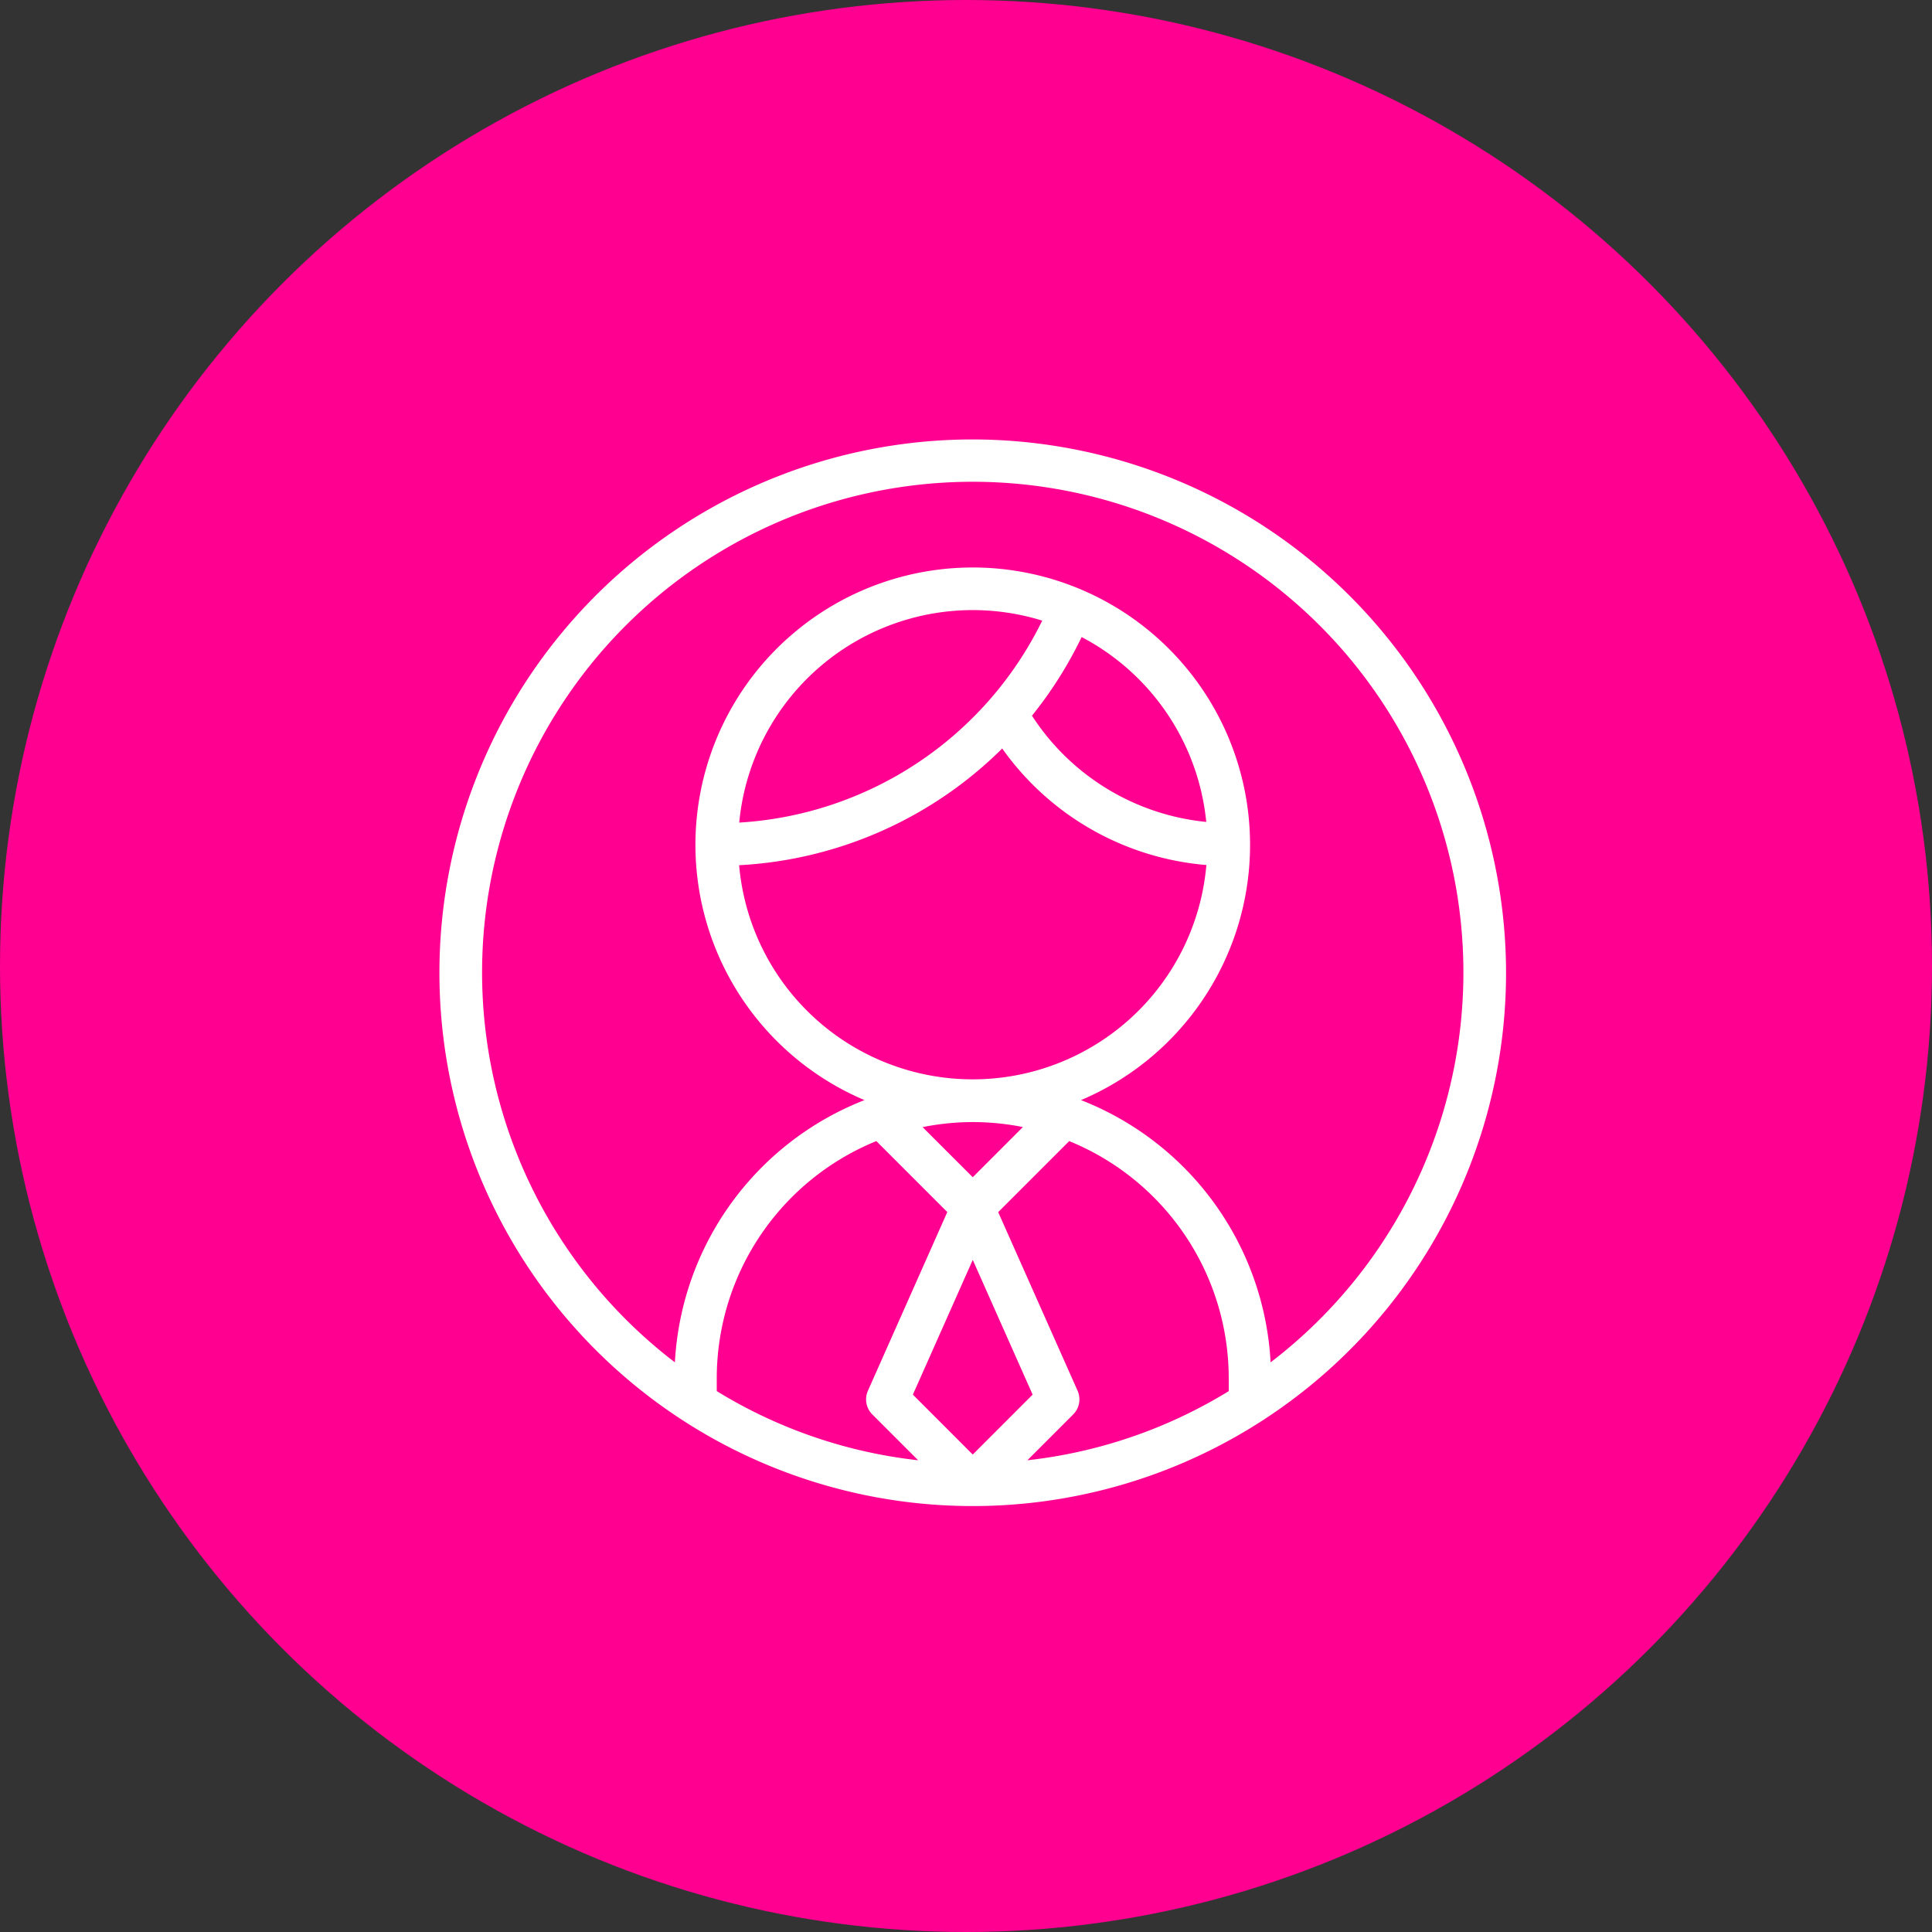
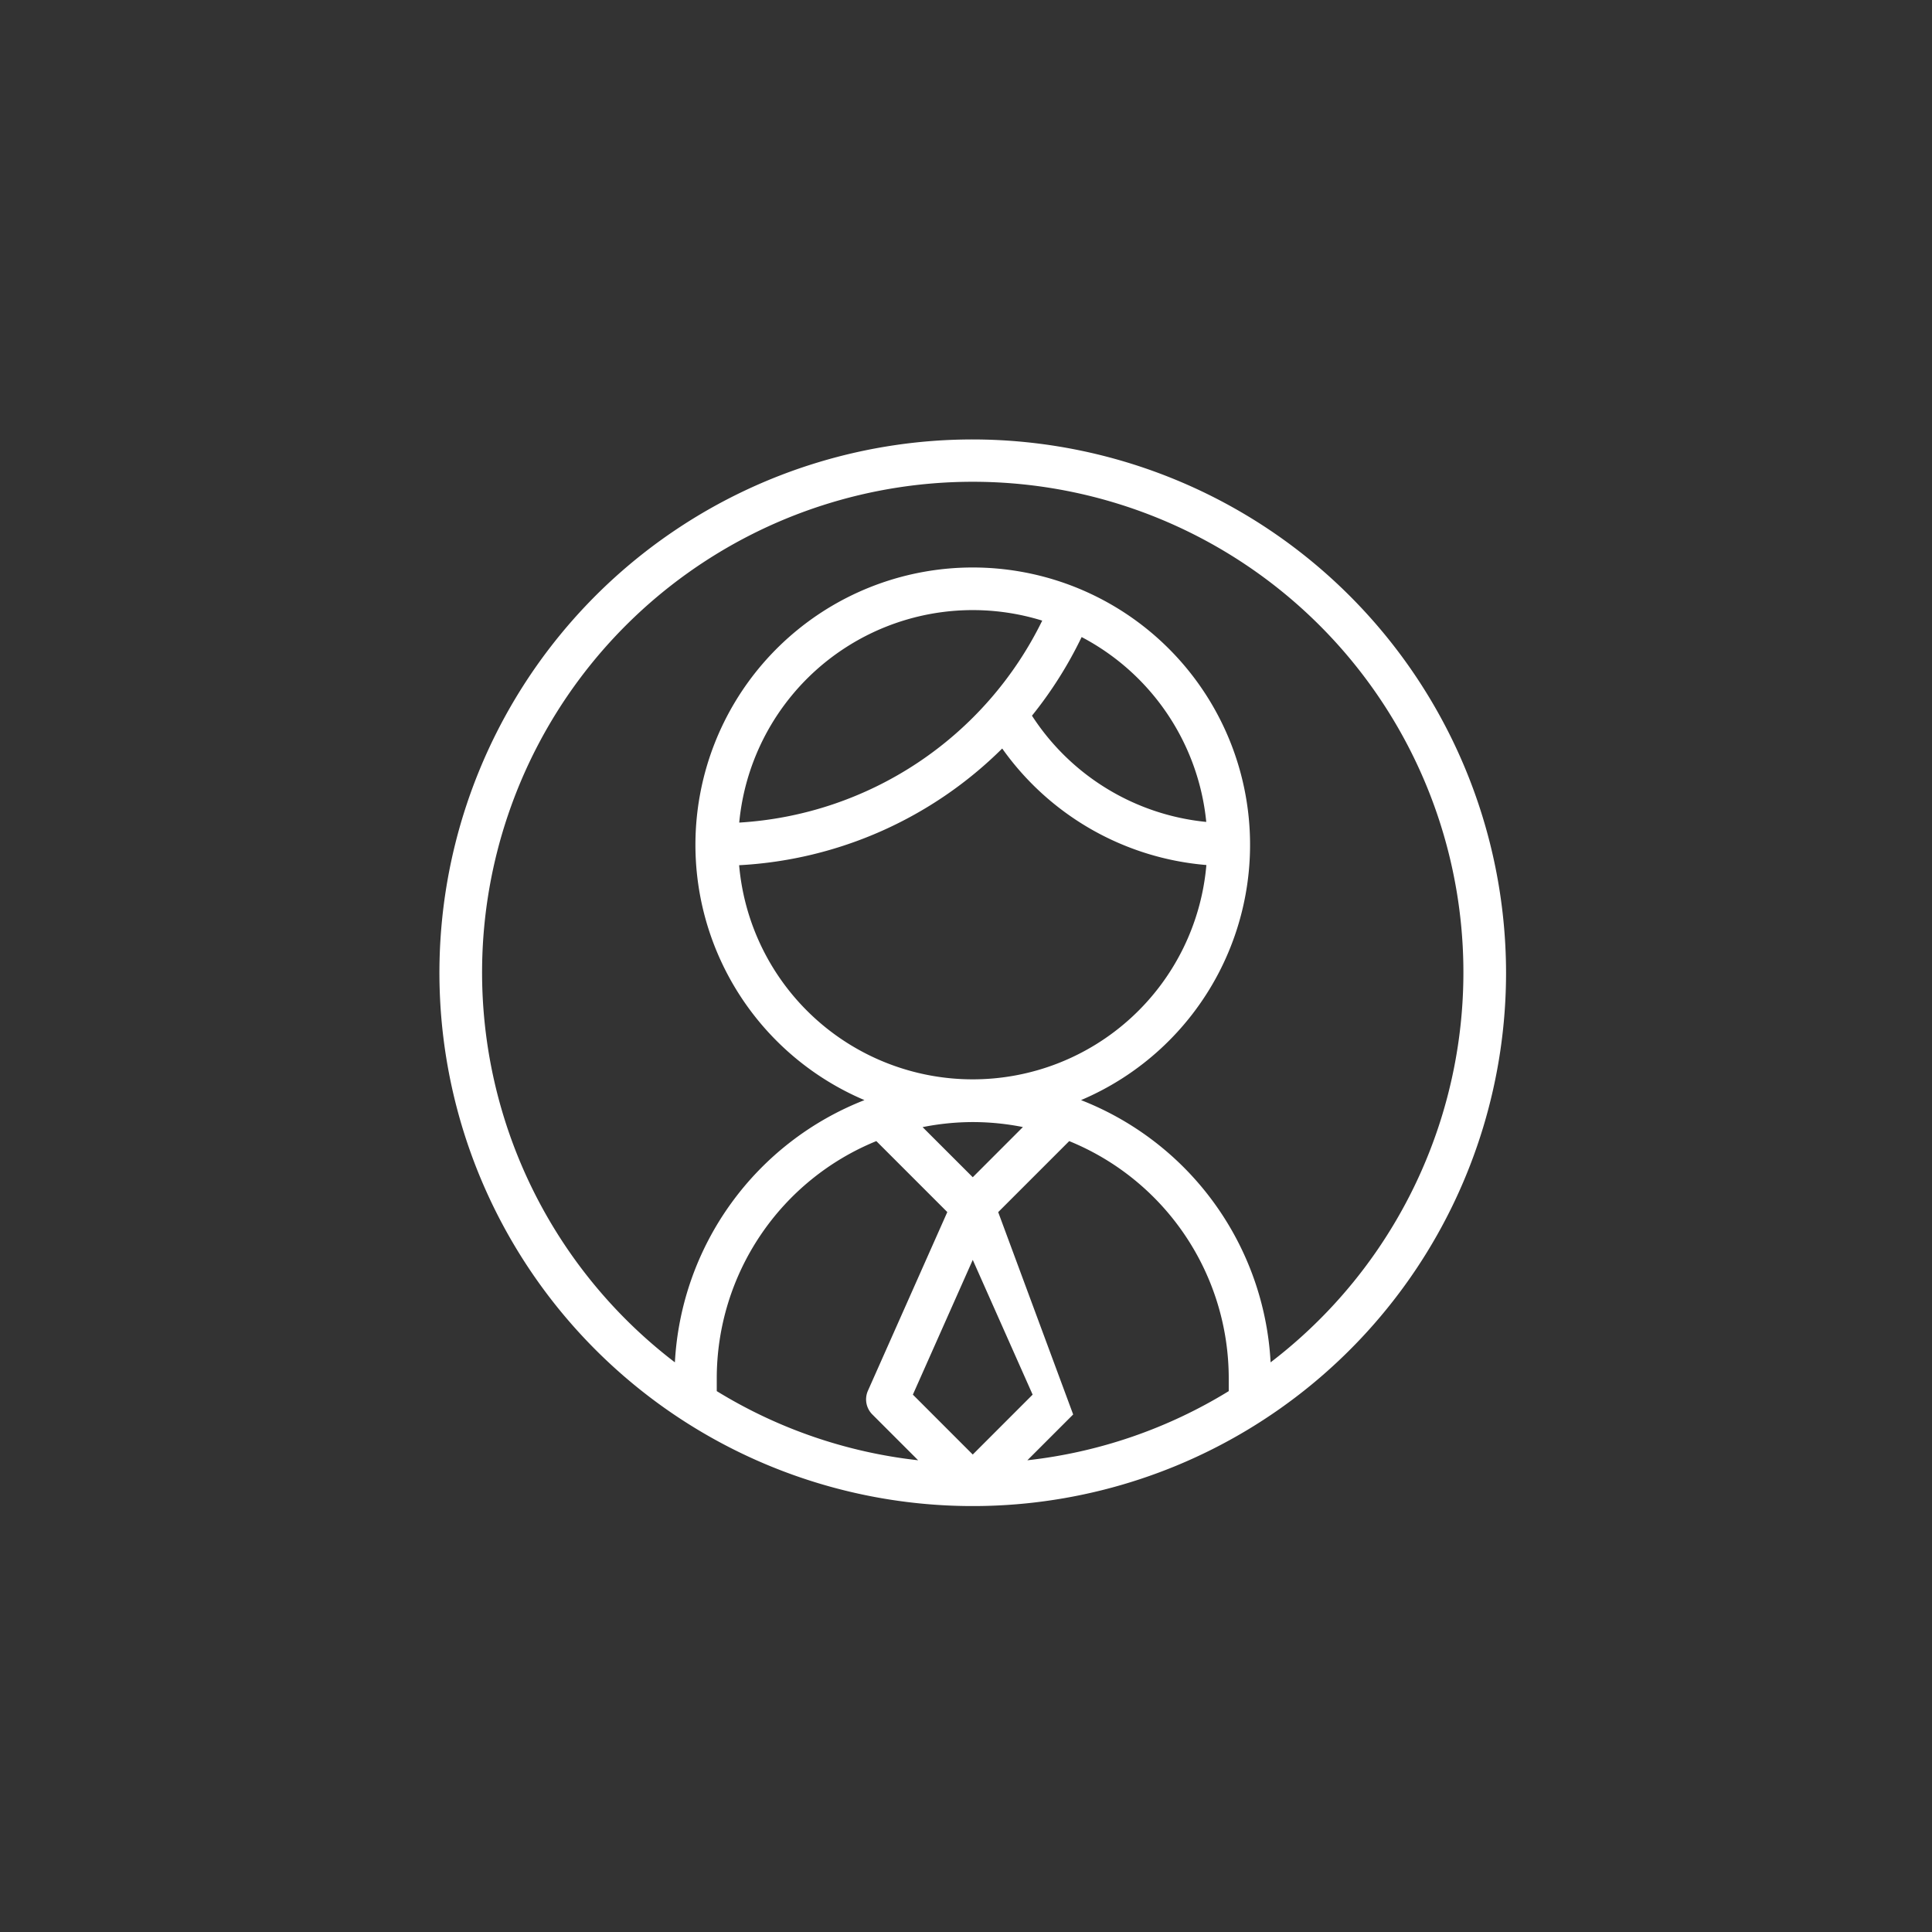
<svg xmlns="http://www.w3.org/2000/svg" width="143" height="143" viewBox="0 0 143 143">
  <rect x="0" y="0" width="143" height="143" fill="#333333" stroke="none" />
  <g id="Raggruppa_257" data-name="Raggruppa 257" transform="translate(4398 -706)">
    <g id="Raggruppa_243" data-name="Raggruppa 243" transform="translate(-4888 -2044)">
-       <circle id="Ellisse_52" data-name="Ellisse 52" cx="71.5" cy="71.5" r="71.5" transform="translate(490 2750)" fill="#ff0091" />
-     </g>
+       </g>
    <g id="Raggruppa_251" data-name="Raggruppa 251" transform="translate(-4366.974 737.526)">
-       <path id="Tracciato_160" data-name="Tracciato 160" d="M40.974,1A39.474,39.474,0,1,0,80.447,40.474,39.518,39.518,0,0,0,40.974,1ZM58.257,29.31a17.4,17.4,0,0,1-12.9-7.863,30.031,30.031,0,0,0,3.676-5.82A17.391,17.391,0,0,1,58.257,29.31Zm-34.568.049A17.364,17.364,0,0,1,46.116,14.41,26.754,26.754,0,0,1,23.689,29.359Zm19.465-5.484A20.6,20.6,0,0,0,58.266,32.5a17.357,17.357,0,0,1-34.584.014A29.891,29.891,0,0,0,43.154,23.876ZM59.921,71.441a36.09,36.09,0,0,1-14.905,5.117l3.39-3.39a1.58,1.58,0,0,0,.327-1.757L42.857,58.191l5.256-5.256A18.967,18.967,0,0,1,59.921,70.474ZM40.974,51.526a19.033,19.033,0,0,1,3.712.369l-3.712,3.714L37.262,51.9A19.033,19.033,0,0,1,40.974,51.526Zm0,10.2L45.406,71.7l-4.432,4.434L36.542,71.7Zm-7.14-8.795,5.256,5.256L33.215,71.411a1.578,1.578,0,0,0,.327,1.757l3.39,3.39A36.069,36.069,0,0,1,22.026,71.44v-.966A18.967,18.967,0,0,1,33.834,52.935ZM63.019,69.305A22.113,22.113,0,0,0,48.988,49.9a20.526,20.526,0,1,0-16.029,0,22.117,22.117,0,0,0-14.032,19.41,36.317,36.317,0,1,1,44.092,0Z" transform="translate(0 0)" fill="#fff" />
+       <path id="Tracciato_160" data-name="Tracciato 160" d="M40.974,1A39.474,39.474,0,1,0,80.447,40.474,39.518,39.518,0,0,0,40.974,1ZM58.257,29.31a17.4,17.4,0,0,1-12.9-7.863,30.031,30.031,0,0,0,3.676-5.82A17.391,17.391,0,0,1,58.257,29.31Zm-34.568.049A17.364,17.364,0,0,1,46.116,14.41,26.754,26.754,0,0,1,23.689,29.359Zm19.465-5.484A20.6,20.6,0,0,0,58.266,32.5a17.357,17.357,0,0,1-34.584.014A29.891,29.891,0,0,0,43.154,23.876ZM59.921,71.441a36.09,36.09,0,0,1-14.905,5.117l3.39-3.39L42.857,58.191l5.256-5.256A18.967,18.967,0,0,1,59.921,70.474ZM40.974,51.526a19.033,19.033,0,0,1,3.712.369l-3.712,3.714L37.262,51.9A19.033,19.033,0,0,1,40.974,51.526Zm0,10.2L45.406,71.7l-4.432,4.434L36.542,71.7Zm-7.14-8.795,5.256,5.256L33.215,71.411a1.578,1.578,0,0,0,.327,1.757l3.39,3.39A36.069,36.069,0,0,1,22.026,71.44v-.966A18.967,18.967,0,0,1,33.834,52.935ZM63.019,69.305A22.113,22.113,0,0,0,48.988,49.9a20.526,20.526,0,1,0-16.029,0,22.117,22.117,0,0,0-14.032,19.41,36.317,36.317,0,1,1,44.092,0Z" transform="translate(0 0)" fill="#fff" />
    </g>
  </g>
</svg>